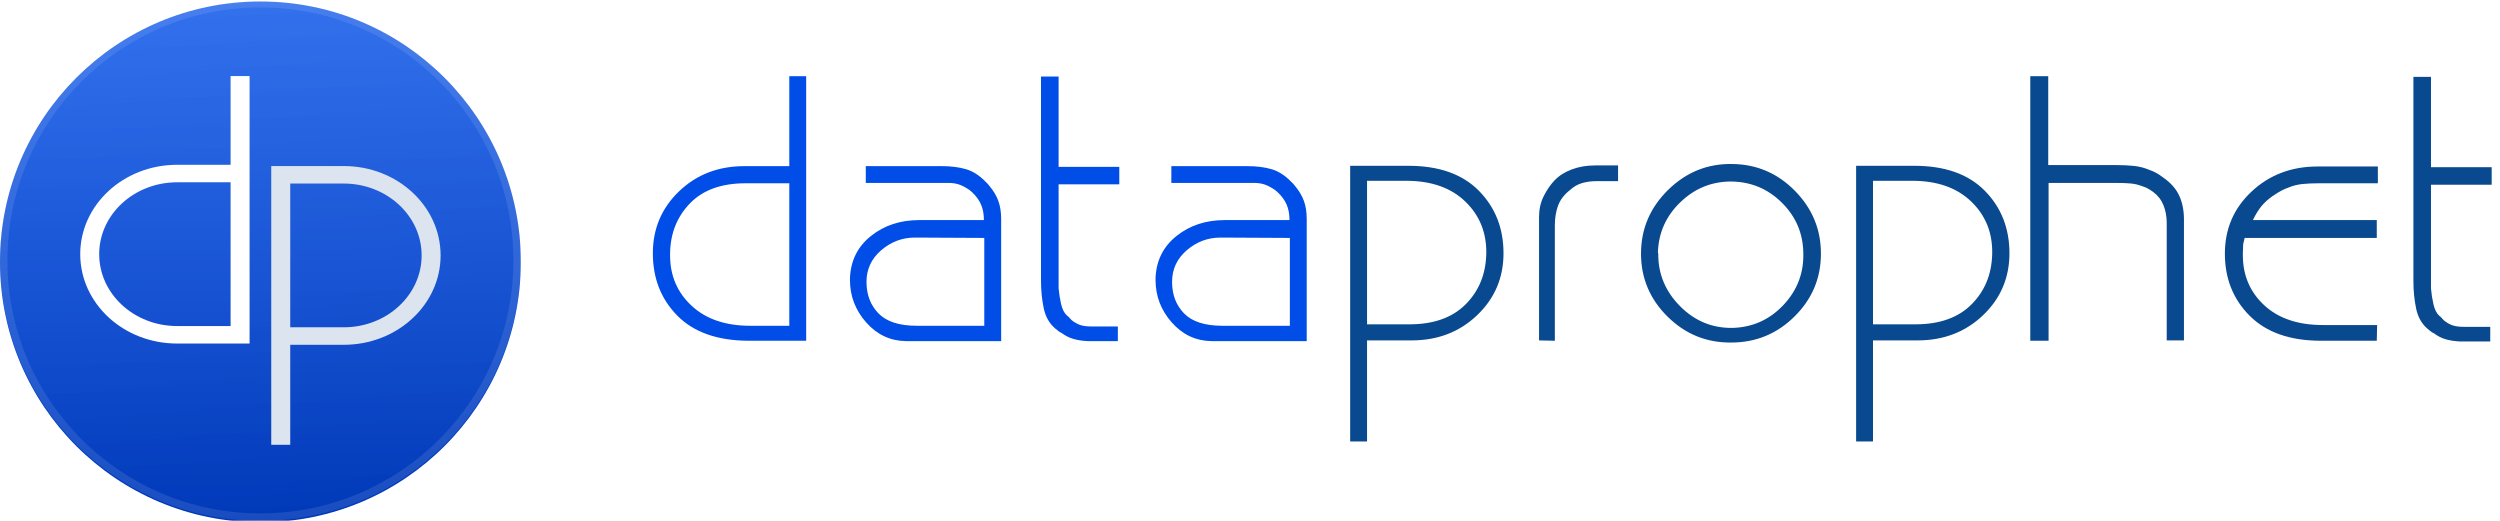
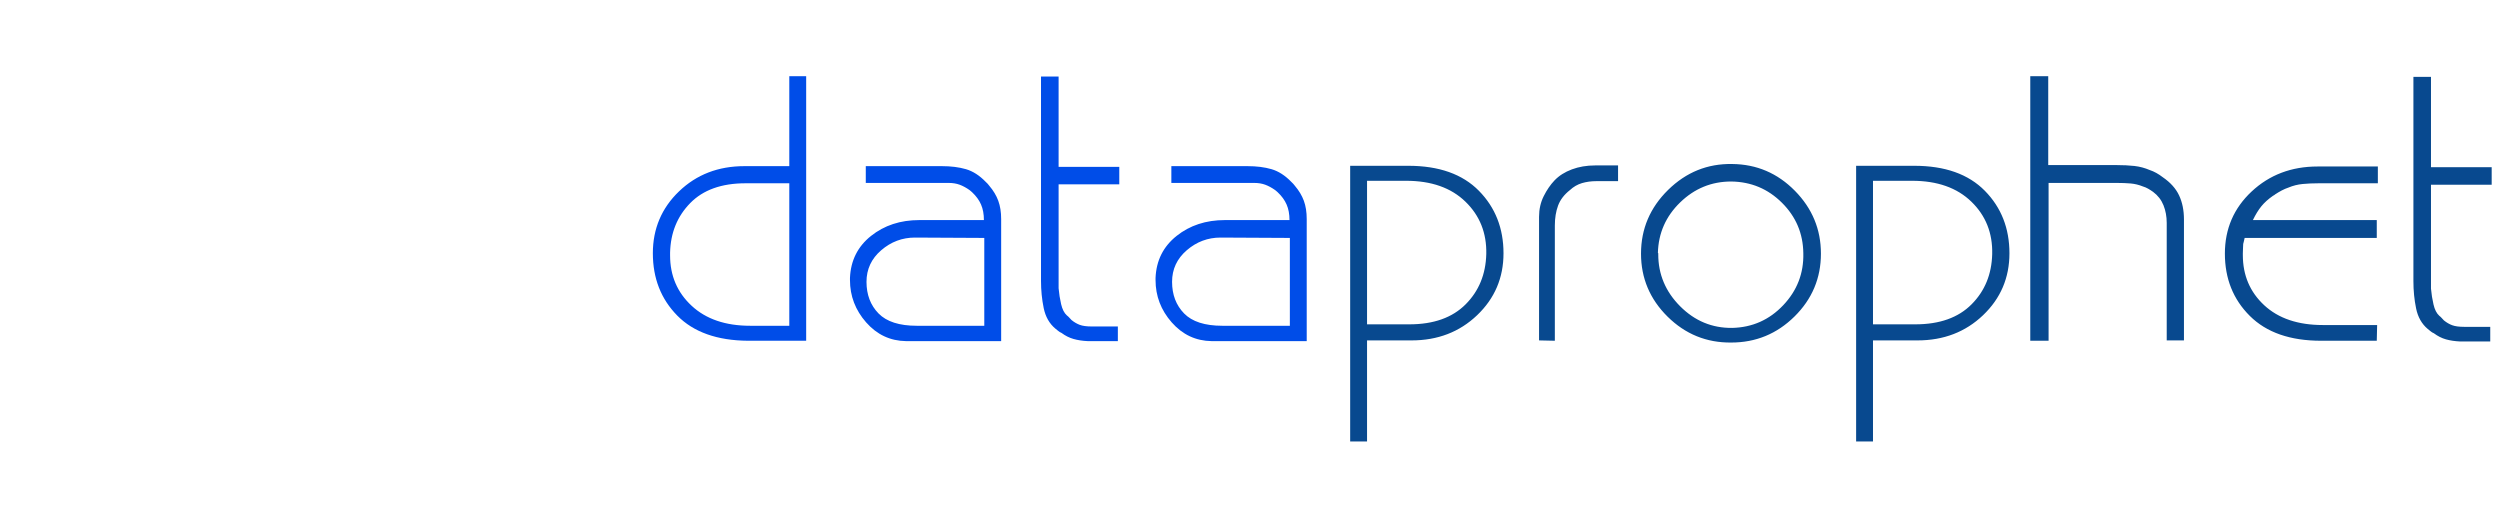
<svg xmlns="http://www.w3.org/2000/svg" width="192" height="40" viewBox="0 0 192 40" fill="none">
  <g clip-path="url(#clip0_205_650)">
    <g filter="url(#filter0_i_205_650)">
      <circle cx="20" cy="20" r="20" fill="url(#paint0_linear_205_650)" />
    </g>
    <circle cx="20" cy="20" r="20" fill="url(#paint1_linear_205_650)" style="mix-blend-mode:soft-light" />
    <g filter="url(#filter1_f_205_650)">
      <path d="M39.429 20C39.429 9.27 30.73 0.571 20 0.571C9.27 0.571 0.571 9.27 0.571 20C0.571 30.73 9.27 39.429 20 39.429V40C8.954 40 0 31.046 0 20C0 8.954 8.954 0 20 0C31.046 0 40 8.954 40 20C40 31.046 31.046 40 20 40V39.429C30.73 39.429 39.429 30.73 39.429 20Z" fill="white" fill-opacity="0.1" />
    </g>
-     <path d="M19.168 26.384H13.601C9.492 26.384 6.162 23.311 6.162 19.52C6.162 15.729 9.493 12.656 13.601 12.656H17.71V5.84H19.168V26.384ZM13.601 14C10.297 14 7.618 16.471 7.618 19.52C7.618 22.568 10.297 25.04 13.601 25.04H17.71V14H13.601Z" fill="white" />
-     <path d="M26.399 12.752C30.508 12.752 33.838 15.825 33.838 19.616C33.838 23.407 30.507 26.48 26.399 26.48H22.29V34.16H20.832V12.752H26.399ZM22.29 25.136H26.399C29.703 25.136 32.381 22.665 32.381 19.616C32.381 16.568 29.703 14.096 26.399 14.096H22.29V25.136Z" fill="#DCE5EF" />
  </g>
  <g clip-path="url(#clip1_205_650)">
    <path d="M72.338 12.76C73.036 12.76 73.652 12.838 74.186 12.993C74.719 13.149 75.225 13.473 75.703 13.967C75.758 14.022 75.809 14.072 75.855 14.117C75.9 14.163 75.942 14.214 75.978 14.269C76.291 14.635 76.521 15.018 76.668 15.42C76.815 15.823 76.889 16.289 76.889 16.819V26.198H69.58C68.367 26.179 67.347 25.7 66.519 24.758C65.692 23.817 65.278 22.733 65.278 21.508V21.344C65.333 20.01 65.871 18.935 66.892 18.121C67.912 17.308 69.148 16.902 70.601 16.902H75.564C75.564 16.445 75.491 16.047 75.344 15.708C75.197 15.37 74.968 15.055 74.655 14.762C74.618 14.726 74.581 14.694 74.544 14.666C74.507 14.639 74.48 14.616 74.462 14.598C74.204 14.416 73.951 14.279 73.703 14.187C73.455 14.096 73.175 14.049 72.862 14.049H66.492V12.76H72.338ZM81.301 12.816H85.961V14.159H81.301V22.139C81.338 22.56 81.402 22.967 81.494 23.36C81.586 23.753 81.732 24.04 81.935 24.223C82.008 24.278 82.073 24.338 82.128 24.402C82.183 24.466 82.238 24.525 82.293 24.579C82.495 24.744 82.707 24.867 82.928 24.95C83.148 25.032 83.452 25.073 83.838 25.073H85.851V26.198H83.534C83.13 26.179 82.767 26.124 82.445 26.032C82.124 25.941 81.815 25.786 81.522 25.567C81.429 25.53 81.347 25.48 81.273 25.416C81.2 25.352 81.126 25.292 81.053 25.238C80.593 24.854 80.294 24.329 80.156 23.661C80.018 22.994 79.949 22.294 79.949 21.563V5.877H81.301V12.816ZM95.807 12.76C96.505 12.76 97.121 12.838 97.654 12.993C98.187 13.149 98.693 13.473 99.171 13.967C99.226 14.022 99.276 14.072 99.322 14.117C99.368 14.163 99.409 14.214 99.446 14.269C99.759 14.635 99.988 15.018 100.136 15.42C100.283 15.823 100.356 16.289 100.356 16.819V26.198H93.049C91.835 26.179 90.815 25.7 89.987 24.758C89.16 23.817 88.746 22.733 88.746 21.508V21.344C88.801 20.01 89.339 18.935 90.359 18.121C91.38 17.308 92.617 16.902 94.069 16.902H99.033C99.033 16.445 98.96 16.047 98.812 15.708C98.665 15.37 98.436 15.055 98.123 14.762C98.086 14.726 98.049 14.694 98.013 14.666C97.976 14.639 97.948 14.617 97.93 14.598C97.672 14.416 97.419 14.279 97.171 14.187C96.923 14.096 96.642 14.049 96.33 14.049H89.96V12.76H95.807ZM61.914 26.17H57.447C55.075 26.152 53.264 25.507 52.014 24.237C50.764 22.966 50.139 21.371 50.139 19.451C50.139 17.569 50.81 15.982 52.152 14.694C53.494 13.405 55.167 12.76 57.171 12.76H60.618V5.85H61.914V26.17ZM57.254 14.076C55.415 14.076 53.999 14.584 53.007 15.599C52.014 16.614 51.5 17.88 51.463 19.397V19.616C51.463 21.17 52.014 22.459 53.117 23.483C54.22 24.507 55.718 25.019 57.612 25.019H60.618V14.076H57.254ZM70.269 18.245C69.295 18.245 68.431 18.57 67.678 19.218C66.924 19.867 66.547 20.676 66.547 21.645C66.547 22.632 66.855 23.442 67.471 24.073C68.087 24.703 69.066 25.019 70.408 25.019H75.593V18.273L70.269 18.245ZM93.738 18.245C92.763 18.245 91.899 18.569 91.145 19.218C90.391 19.867 90.015 20.676 90.015 21.645C90.015 22.632 90.323 23.442 90.939 24.073C91.555 24.703 92.534 25.019 93.876 25.019H99.061V18.273L93.738 18.245Z" fill="#004DE8" />
    <path d="M108.161 12.733C110.514 12.733 112.321 13.373 113.58 14.653C114.839 15.932 115.469 17.532 115.469 19.451C115.469 21.335 114.794 22.92 113.442 24.209C112.091 25.498 110.413 26.143 108.409 26.143H104.989V33.904H103.693V12.733H108.161ZM147.018 12.733C149.37 12.733 151.176 13.373 152.436 14.653C153.695 15.932 154.325 17.532 154.325 19.451C154.325 21.335 153.649 22.92 152.298 24.209C150.947 25.498 149.269 26.143 147.266 26.143H143.846V33.904H142.55V12.733H147.018ZM133.035 12.596C134.91 12.614 136.515 13.3 137.848 14.653C139.18 16.006 139.847 17.614 139.847 19.479C139.847 21.362 139.171 22.971 137.82 24.305C136.469 25.64 134.846 26.307 132.953 26.307C131.059 26.325 129.432 25.662 128.071 24.319C126.711 22.975 126.03 21.362 126.03 19.479C126.03 17.578 126.724 15.947 128.112 14.584C129.5 13.223 131.141 12.56 133.035 12.596ZM186.7 12.843H191.361V14.187H186.7V22.166C186.737 22.587 186.801 22.994 186.894 23.387C186.985 23.78 187.133 24.068 187.335 24.25C187.408 24.305 187.473 24.365 187.528 24.429C187.583 24.493 187.638 24.552 187.693 24.607C187.895 24.771 188.107 24.895 188.328 24.977C188.548 25.059 188.851 25.101 189.237 25.101H191.251V26.225H188.935C188.53 26.206 188.166 26.152 187.845 26.061C187.523 25.97 187.215 25.813 186.921 25.594C186.829 25.557 186.746 25.508 186.673 25.444C186.599 25.38 186.525 25.32 186.452 25.265C185.993 24.881 185.694 24.356 185.557 23.689C185.419 23.022 185.35 22.322 185.35 21.59V5.905H186.7V12.843ZM124.267 13.912H122.611C122.207 13.912 121.835 13.963 121.495 14.063C121.155 14.164 120.847 14.342 120.571 14.598C120.13 14.945 119.826 15.342 119.66 15.79C119.495 16.238 119.412 16.746 119.412 17.313V26.17L118.199 26.143V16.655C118.199 16.07 118.319 15.539 118.558 15.064C118.796 14.589 119.072 14.187 119.385 13.858C119.734 13.492 120.18 13.209 120.723 13.007C121.265 12.806 121.857 12.705 122.501 12.705H124.267V13.912ZM157.304 12.678H162.543C163.057 12.678 163.517 12.701 163.922 12.746C164.326 12.792 164.722 12.897 165.107 13.062C165.273 13.117 165.439 13.19 165.604 13.282C165.77 13.373 165.935 13.483 166.101 13.611C166.689 14.013 167.107 14.479 167.355 15.009C167.604 15.54 167.727 16.152 167.728 16.846V26.143H166.404V17.12C166.404 16.627 166.321 16.174 166.155 15.763C165.99 15.352 165.724 15.009 165.356 14.735C165.228 14.643 165.098 14.561 164.97 14.488C164.841 14.415 164.712 14.36 164.584 14.323C164.271 14.196 163.954 14.118 163.633 14.09C163.311 14.063 162.957 14.049 162.571 14.049H157.331V26.17H155.925V5.85H157.304V12.678ZM182.619 14.076H178.069C177.628 14.076 177.218 14.095 176.842 14.131C176.465 14.168 176.101 14.259 175.752 14.406C175.587 14.46 175.417 14.534 175.242 14.625C175.067 14.717 174.898 14.818 174.732 14.927C174.714 14.946 174.691 14.964 174.663 14.982C174.636 15 174.603 15.018 174.566 15.036C174.198 15.293 173.9 15.562 173.67 15.845C173.44 16.129 173.225 16.481 173.022 16.902H182.536V18.273H172.388C172.369 18.364 172.351 18.446 172.333 18.519C172.315 18.592 172.296 18.666 172.277 18.739C172.277 18.83 172.272 18.931 172.264 19.04C172.254 19.15 172.25 19.287 172.25 19.451V19.589C172.25 21.143 172.797 22.427 173.891 23.442C174.984 24.456 176.488 24.963 178.4 24.963H182.564L182.536 26.17H178.262C175.89 26.17 174.066 25.535 172.788 24.264C171.51 22.994 170.871 21.398 170.871 19.479C170.871 17.578 171.556 15.987 172.926 14.707C174.295 13.428 175.982 12.787 177.986 12.787H182.619V14.076ZM132.953 13.94C131.445 13.94 130.14 14.475 129.037 15.544C127.934 16.614 127.364 17.907 127.327 19.424L127.354 19.451V19.534C127.354 21.069 127.915 22.399 129.037 23.524C130.158 24.648 131.491 25.201 133.035 25.183C134.579 25.146 135.885 24.566 136.951 23.442C138.017 22.317 138.532 20.987 138.495 19.451C138.477 17.934 137.93 16.641 136.854 15.572C135.779 14.502 134.479 13.958 132.953 13.94ZM104.989 24.909H108.244C110.101 24.908 111.539 24.397 112.56 23.373C113.58 22.35 114.108 21.06 114.146 19.506C114.182 17.898 113.649 16.558 112.546 15.489C111.443 14.419 109.925 13.885 107.995 13.885H104.989V24.909ZM143.846 24.909H147.1C148.956 24.909 150.396 24.398 151.416 23.373C152.436 22.35 152.964 21.06 153.001 19.506C153.038 17.898 152.505 16.558 151.401 15.489C150.299 14.419 148.782 13.885 146.852 13.885H143.846V24.909Z" fill="#08498F" />
  </g>
  <defs>
    <filter id="filter0_i_205_650" x="0" y="0" width="40" height="40.114" filterUnits="userSpaceOnUse" color-interpolation-filters="sRGB">
      <feFlood flood-opacity="0" result="BackgroundImageFix" />
      <feBlend mode="normal" in="SourceGraphic" in2="BackgroundImageFix" result="shape" />
      <feColorMatrix in="SourceAlpha" type="matrix" values="0 0 0 0 0 0 0 0 0 0 0 0 0 0 0 0 0 0 127 0" result="hardAlpha" />
      <feOffset dy="0.114" />
      <feGaussianBlur stdDeviation="0.171" />
      <feComposite in2="hardAlpha" operator="arithmetic" k2="-1" k3="1" />
      <feColorMatrix type="matrix" values="0 0 0 0 0 0 0 0 0 0 0 0 0 0 0 0 0 0 0.12 0" />
      <feBlend mode="normal" in2="shape" result="effect1_innerShadow_205_650" />
    </filter>
    <filter id="filter1_f_205_650" x="-0.686" y="-0.686" width="41.371" height="41.371" filterUnits="userSpaceOnUse" color-interpolation-filters="sRGB">
      <feFlood flood-opacity="0" result="BackgroundImageFix" />
      <feBlend mode="normal" in="SourceGraphic" in2="BackgroundImageFix" result="shape" />
      <feGaussianBlur stdDeviation="0.343" result="effect1_foregroundBlur_205_650" />
    </filter>
    <linearGradient id="paint0_linear_205_650" x1="20" y1="0" x2="22.964" y2="39.782" gradientUnits="userSpaceOnUse">
      <stop stop-color="#004DE8" />
      <stop offset="1" stop-color="#0039B8" />
    </linearGradient>
    <linearGradient id="paint1_linear_205_650" x1="20" y1="0" x2="20" y2="40" gradientUnits="userSpaceOnUse">
      <stop stop-color="white" stop-opacity="0.2" />
      <stop offset="1" stop-color="white" stop-opacity="0" />
    </linearGradient>
    <clipPath id="clip0_205_650">
-       <rect width="40" height="40" fill="white" />
-     </clipPath>
+       </clipPath>
    <clipPath id="clip1_205_650">
      <rect width="141.667" height="28.635" fill="white" transform="translate(50 5.683)" />
    </clipPath>
  </defs>
</svg>